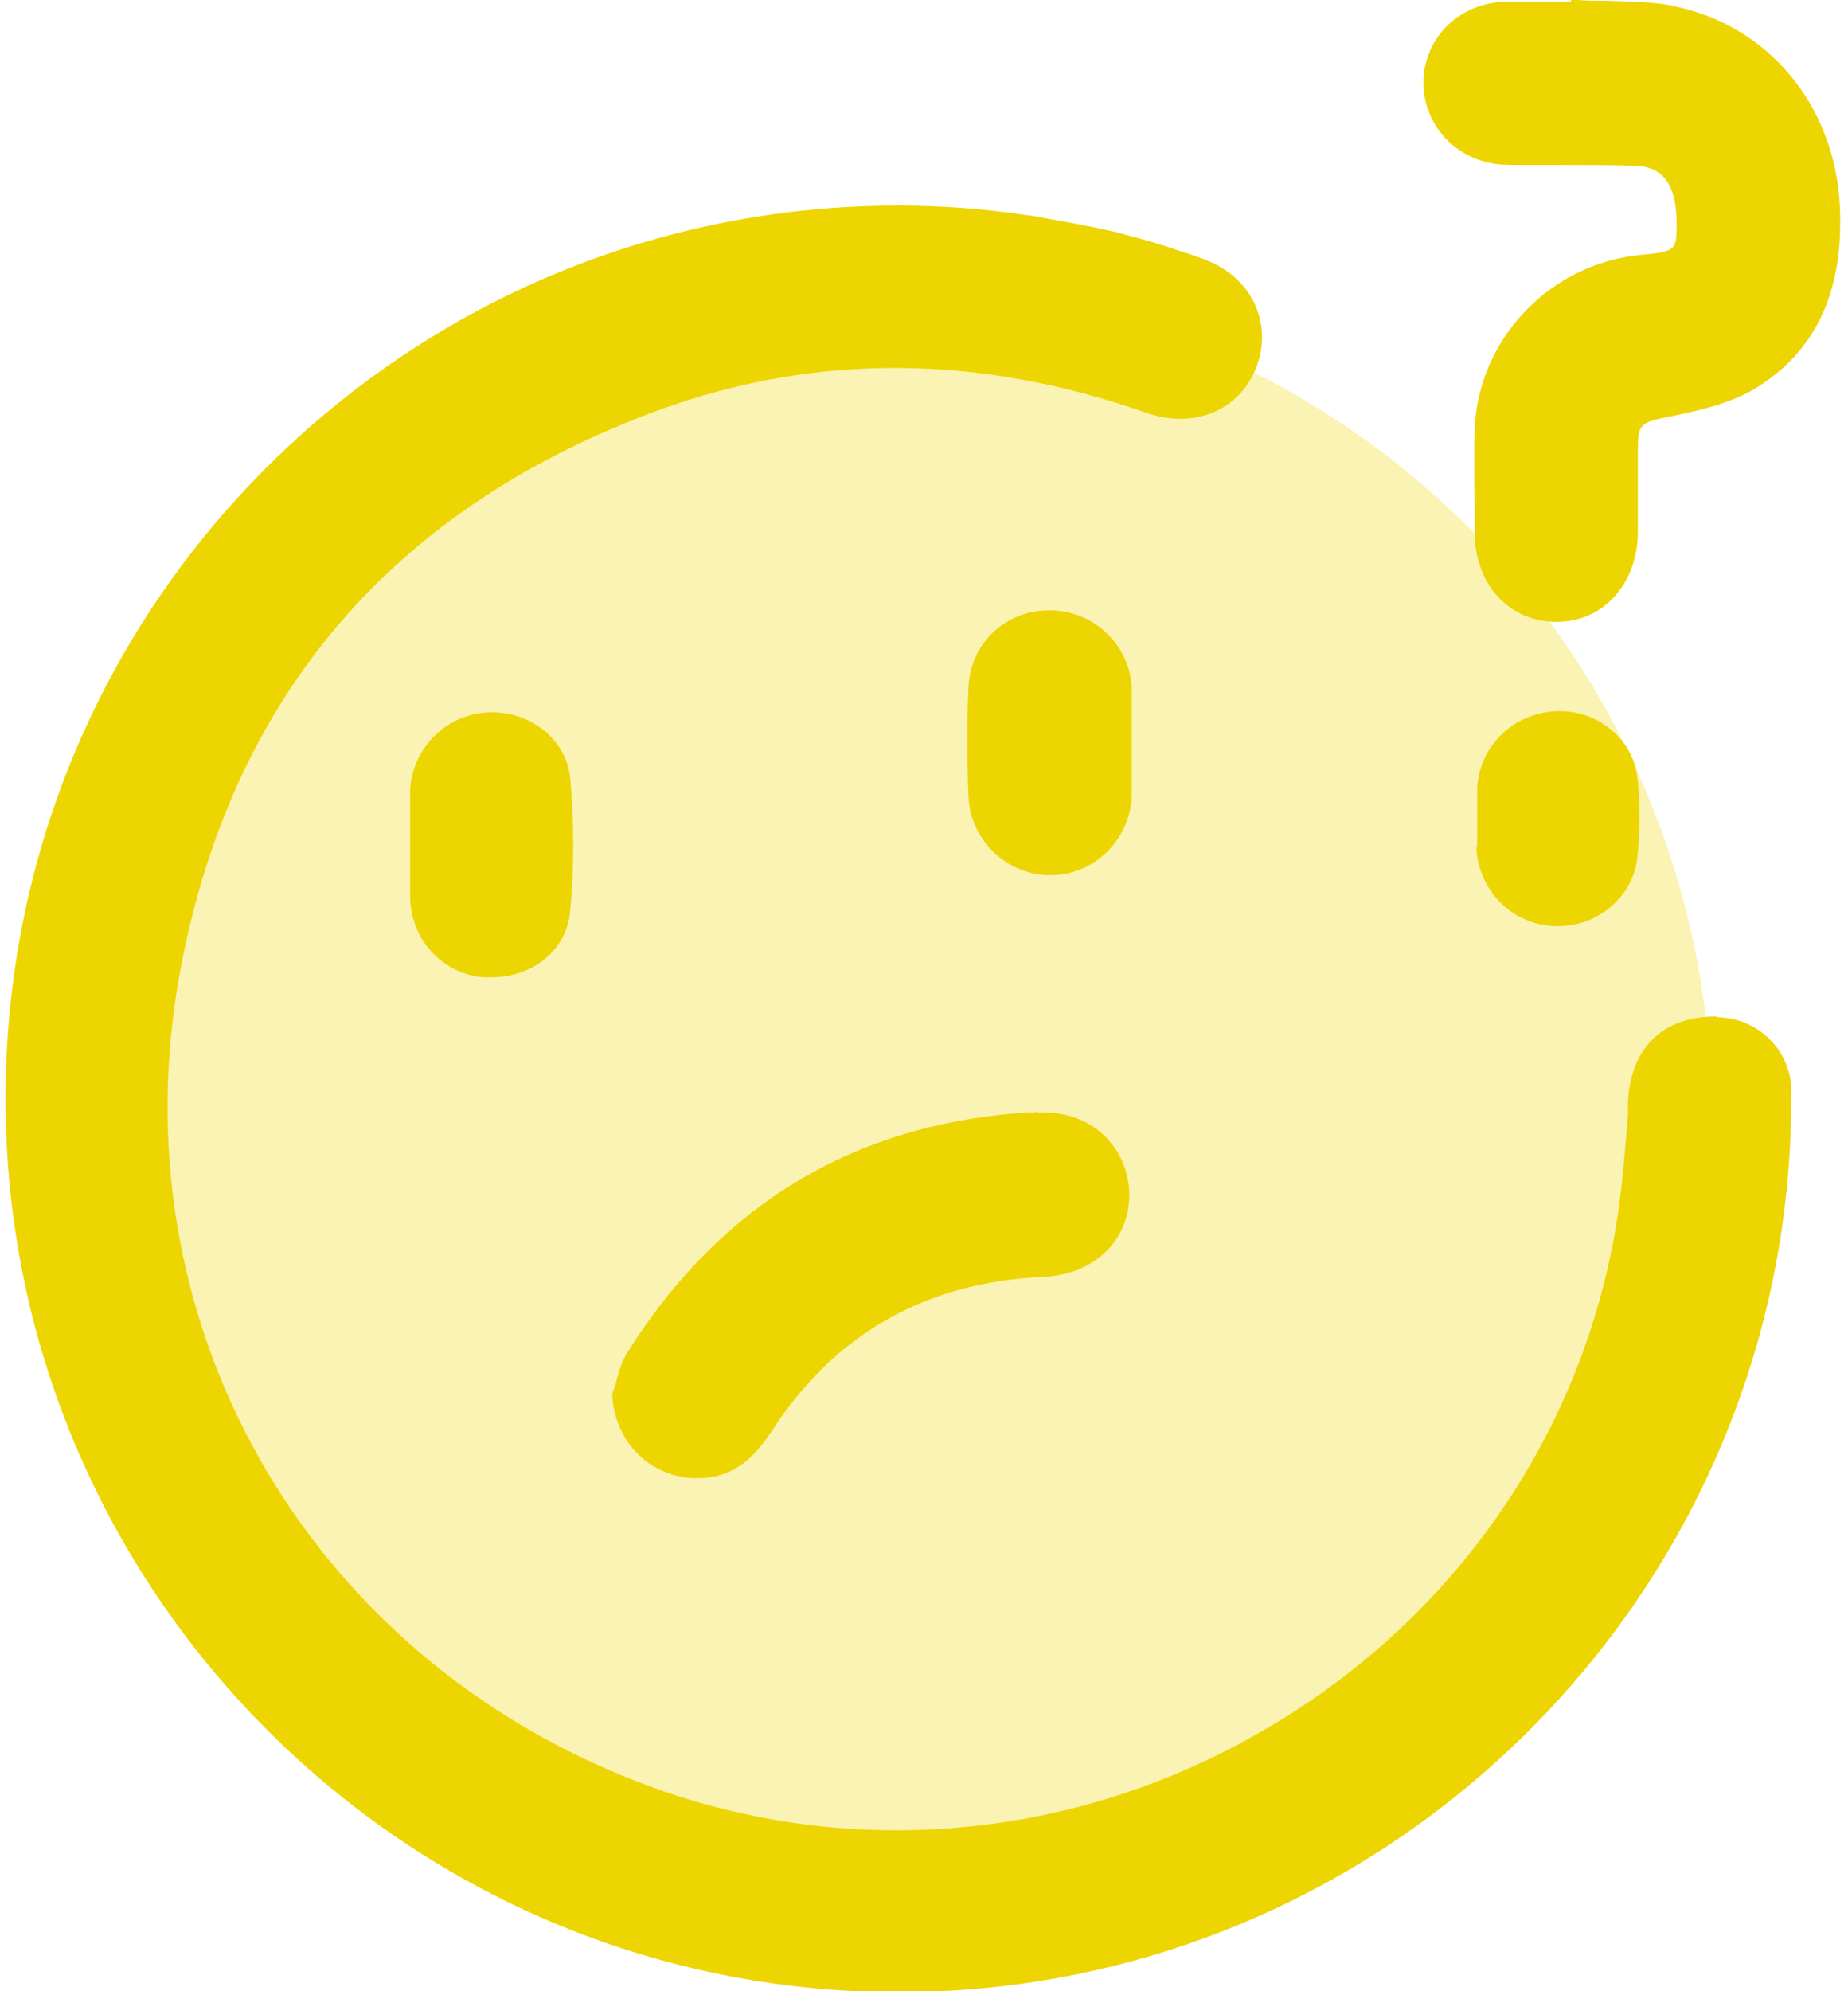
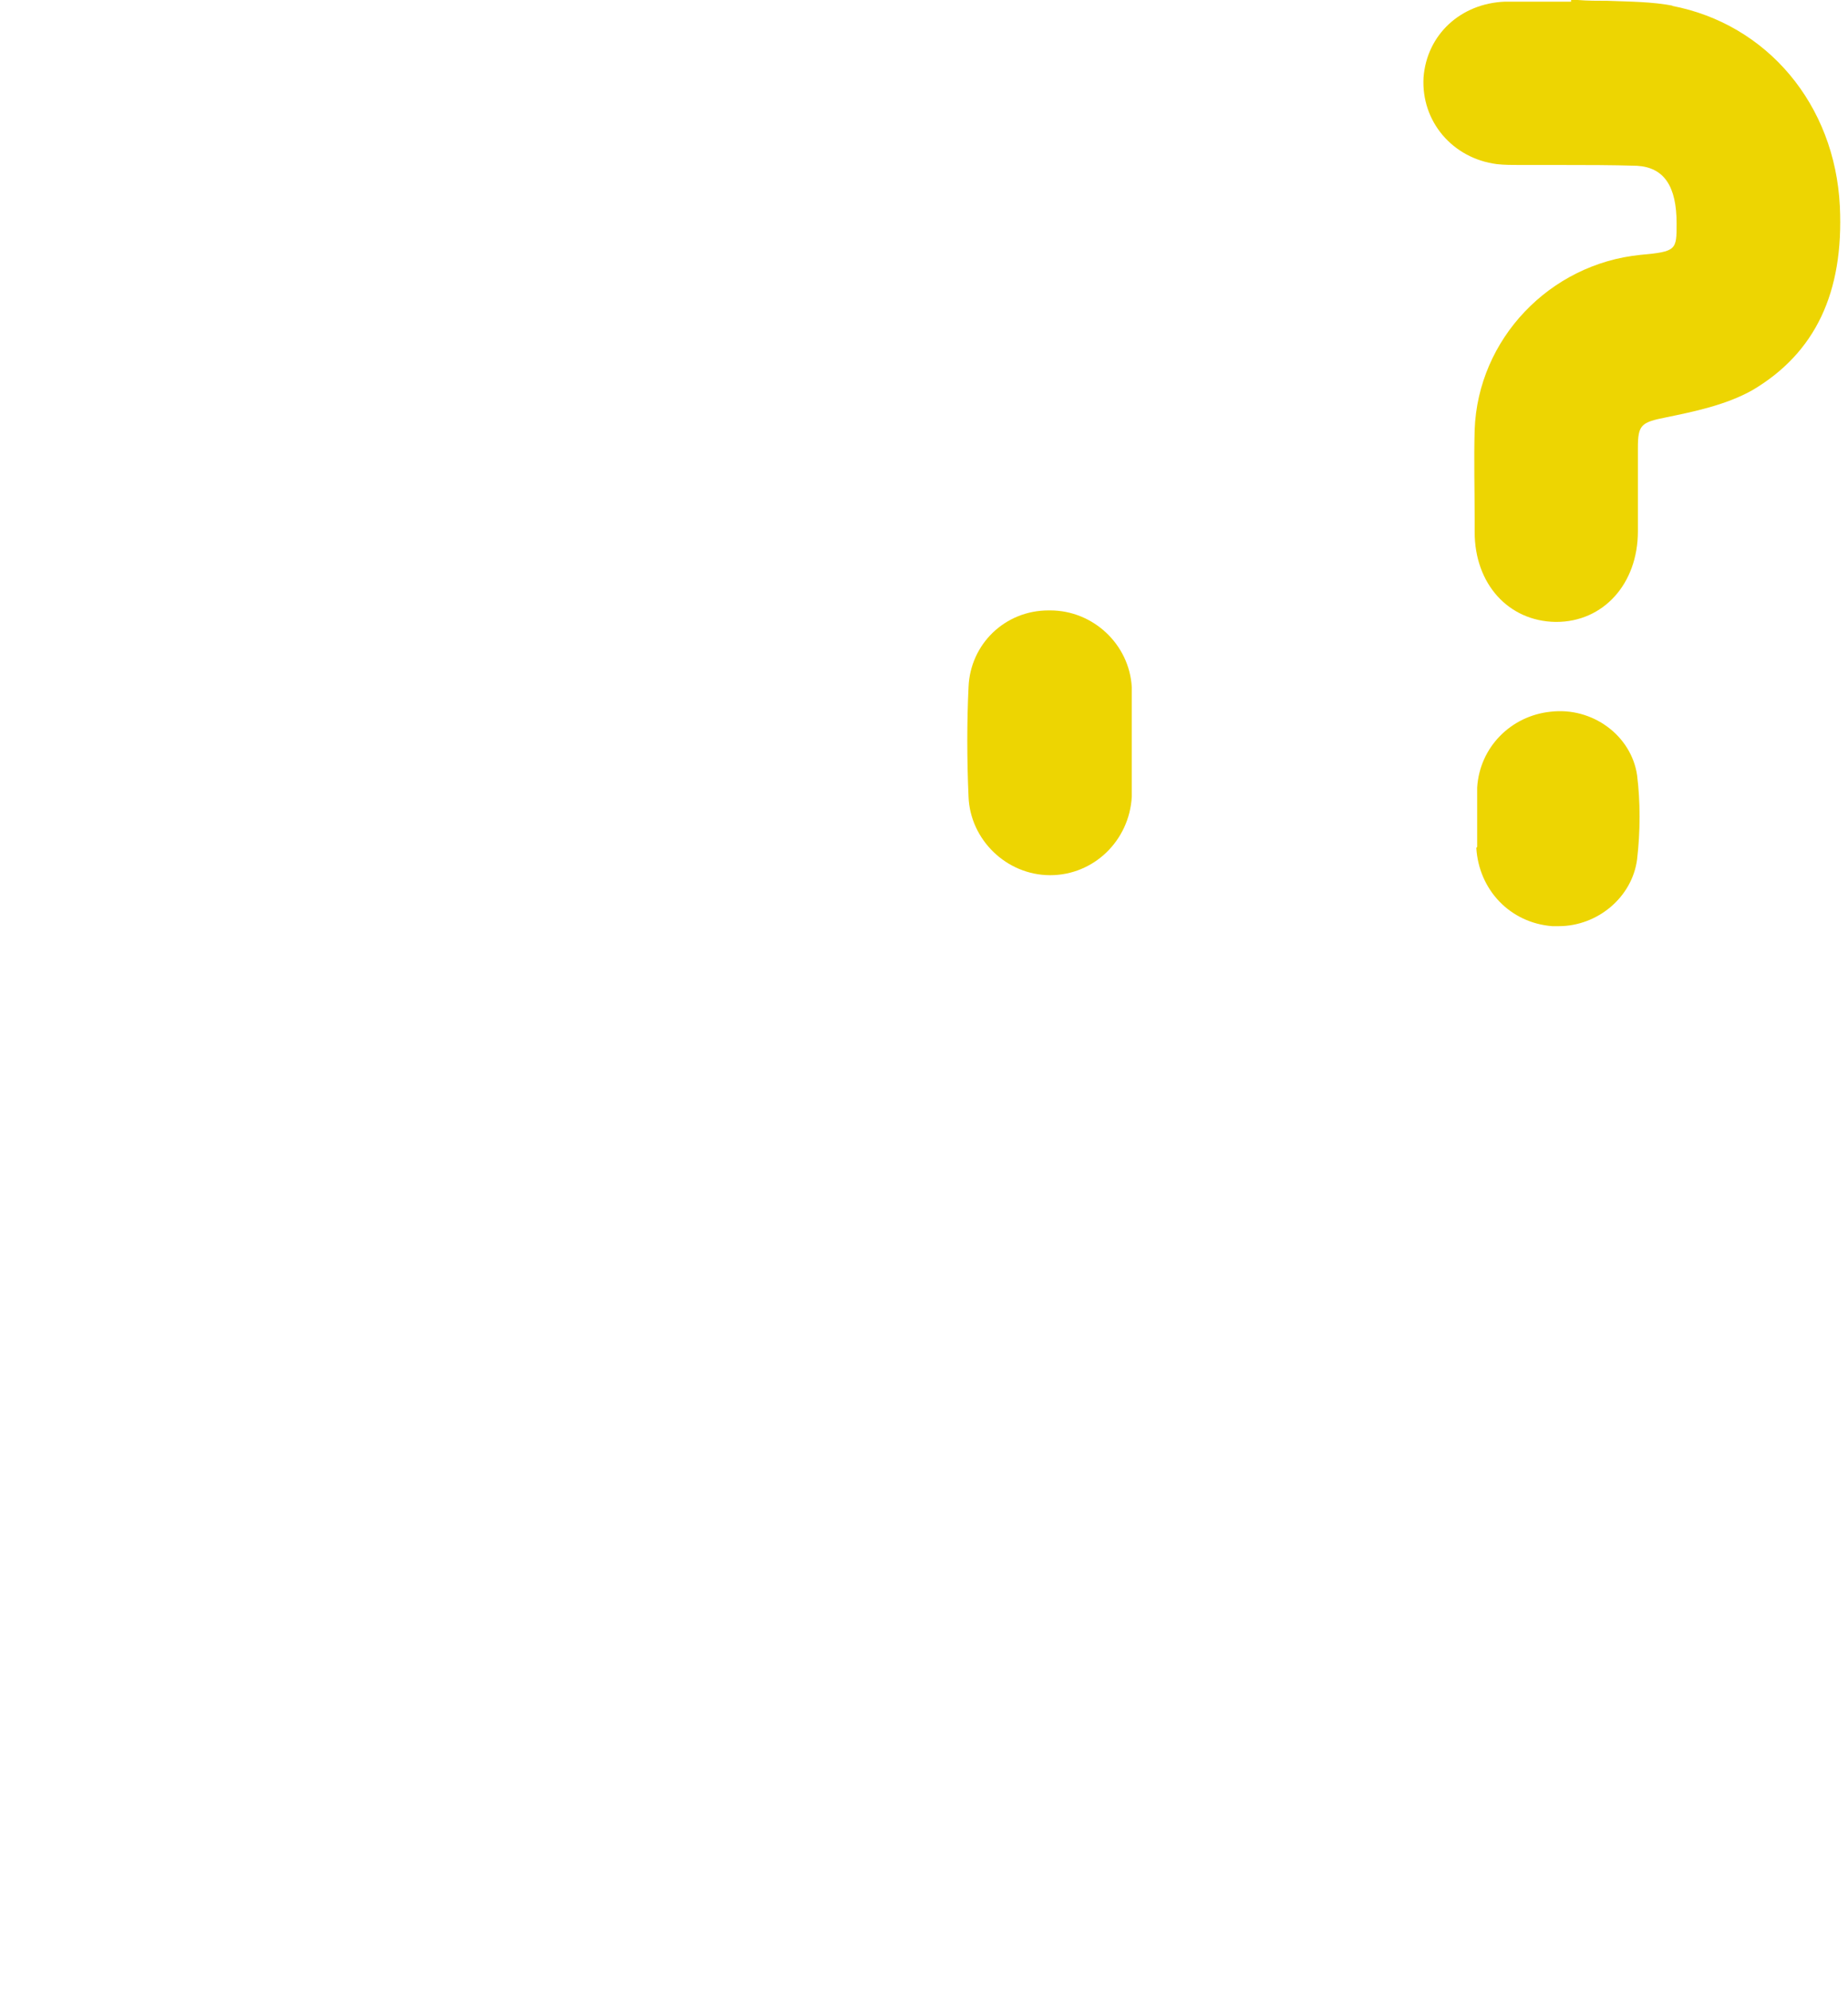
<svg xmlns="http://www.w3.org/2000/svg" width="39" height="42" viewBox="0 0 39 42" fill="none">
  <g clip-path="url(#clip0_2009_1047)">
-     <circle opacity="0.3" cx="18.617" cy="23.5" r="17.5" fill="#EDD502" />
-     <path d="M36.219 21.439C35.106 21.439 34.427 22.082 34.358 23.213V23.509C34.288 24.292 34.236 25.11 34.096 25.91C33.331 30.399 30.565 34.296 26.528 36.575C22.492 38.872 17.724 39.237 13.462 37.584C6.398 34.853 2.431 27.806 3.806 20.464C4.884 14.671 8.312 10.686 13.949 8.633C17.22 7.45 20.665 7.468 24.179 8.703C25.206 9.068 26.18 8.651 26.528 7.711C26.841 6.824 26.441 5.919 25.536 5.519C25.484 5.502 25.415 5.467 25.362 5.449C24.91 5.293 24.301 5.084 23.657 4.927L23.536 4.893C22.927 4.753 22.318 4.649 21.744 4.545H21.709C20.804 4.406 19.882 4.336 18.96 4.336C13.932 4.336 9.199 6.302 5.633 9.851C2.083 13.401 0.117 18.133 0.117 23.178C0.117 33.565 8.573 42.021 18.96 42.021C29.347 42.021 37.802 33.565 37.802 23.178V23.005C37.802 22.152 37.089 21.456 36.219 21.456V21.439Z" fill="#EDD502" />
    <path d="M35.314 0.122C34.861 0.035 34.392 0.035 33.922 0.017C33.713 0.017 33.504 0.017 33.295 0H33.156V0.035H32.808C32.46 0.035 32.112 0.035 31.764 0.035C30.825 0.07 30.111 0.731 30.042 1.635C29.99 2.558 30.651 3.341 31.59 3.462C31.747 3.48 31.921 3.48 32.078 3.48H32.199C32.443 3.48 32.687 3.48 32.93 3.48C33.452 3.48 34.009 3.48 34.548 3.497C35.122 3.532 35.383 3.932 35.383 4.715C35.383 5.272 35.383 5.307 34.618 5.376C32.704 5.568 31.19 7.151 31.121 9.065C31.103 9.691 31.121 10.335 31.121 10.961V11.222C31.121 12.318 31.834 13.101 32.826 13.118H32.843C33.835 13.118 34.566 12.318 34.566 11.205C34.566 10.892 34.566 10.578 34.566 10.283C34.566 10.004 34.566 9.726 34.566 9.447C34.566 8.96 34.635 8.908 35.157 8.804C35.749 8.682 36.427 8.543 36.984 8.229C38.306 7.447 38.915 6.176 38.828 4.35C38.724 2.21 37.297 0.505 35.279 0.122H35.314Z" fill="#EDD502" />
-     <path d="M21.917 23.453C18.159 23.627 15.253 25.332 13.235 28.534C13.131 28.707 13.061 28.916 13.009 29.125C12.992 29.212 12.957 29.299 12.922 29.386V29.438C12.957 29.995 13.2 30.465 13.6 30.795C13.914 31.039 14.296 31.178 14.679 31.178C14.784 31.178 14.888 31.178 14.992 31.161C15.636 31.056 16.001 30.621 16.297 30.169C17.619 28.133 19.551 27.037 22.021 26.933C23.117 26.881 23.866 26.133 23.831 25.141C23.813 24.671 23.622 24.253 23.291 23.94C22.943 23.61 22.439 23.436 21.899 23.471L21.917 23.453Z" fill="#EDD502" />
    <path d="M23.885 14.493C23.833 13.588 23.067 12.875 22.163 12.875H22.128C21.206 12.875 20.475 13.588 20.44 14.493C20.405 15.224 20.405 16.007 20.44 16.807C20.475 17.712 21.241 18.46 22.163 18.46C23.085 18.46 23.833 17.729 23.885 16.807C23.885 16.546 23.885 16.285 23.885 16.041C23.885 15.937 23.885 15.815 23.885 15.711C23.885 15.589 23.885 15.467 23.885 15.346C23.885 15.067 23.885 14.789 23.885 14.511V14.493Z" fill="#EDD502" />
-     <path d="M8.656 18.161C8.656 18.422 8.656 18.683 8.656 18.961C8.691 19.848 9.352 20.544 10.205 20.614C10.257 20.614 10.309 20.614 10.361 20.614C11.249 20.614 11.962 20.04 12.032 19.222C12.119 18.3 12.119 17.343 12.032 16.403C11.945 15.568 11.144 14.959 10.239 15.029C9.387 15.098 8.708 15.794 8.656 16.647C8.656 16.908 8.656 17.186 8.656 17.447C8.656 17.517 8.656 17.604 8.656 17.673V17.795C8.656 17.917 8.656 18.039 8.656 18.161Z" fill="#EDD502" />
    <path d="M31.156 17.882C31.208 18.77 31.87 19.466 32.757 19.535C32.809 19.535 32.844 19.535 32.896 19.535C33.714 19.535 34.445 18.926 34.549 18.126C34.619 17.534 34.619 16.908 34.549 16.351C34.427 15.516 33.609 14.907 32.722 15.012C31.887 15.099 31.226 15.76 31.174 16.612C31.174 16.769 31.174 16.925 31.174 17.065C31.174 17.099 31.174 17.117 31.174 17.134V17.447C31.174 17.587 31.174 17.726 31.174 17.865L31.156 17.882Z" fill="#EDD502" />
  </g>
  <defs>
    <clipPath id="clip0_2009_1047">
      <rect width="38.764" height="42" fill="white" transform="translate(0.117)" />
    </clipPath>
  </defs>
</svg>